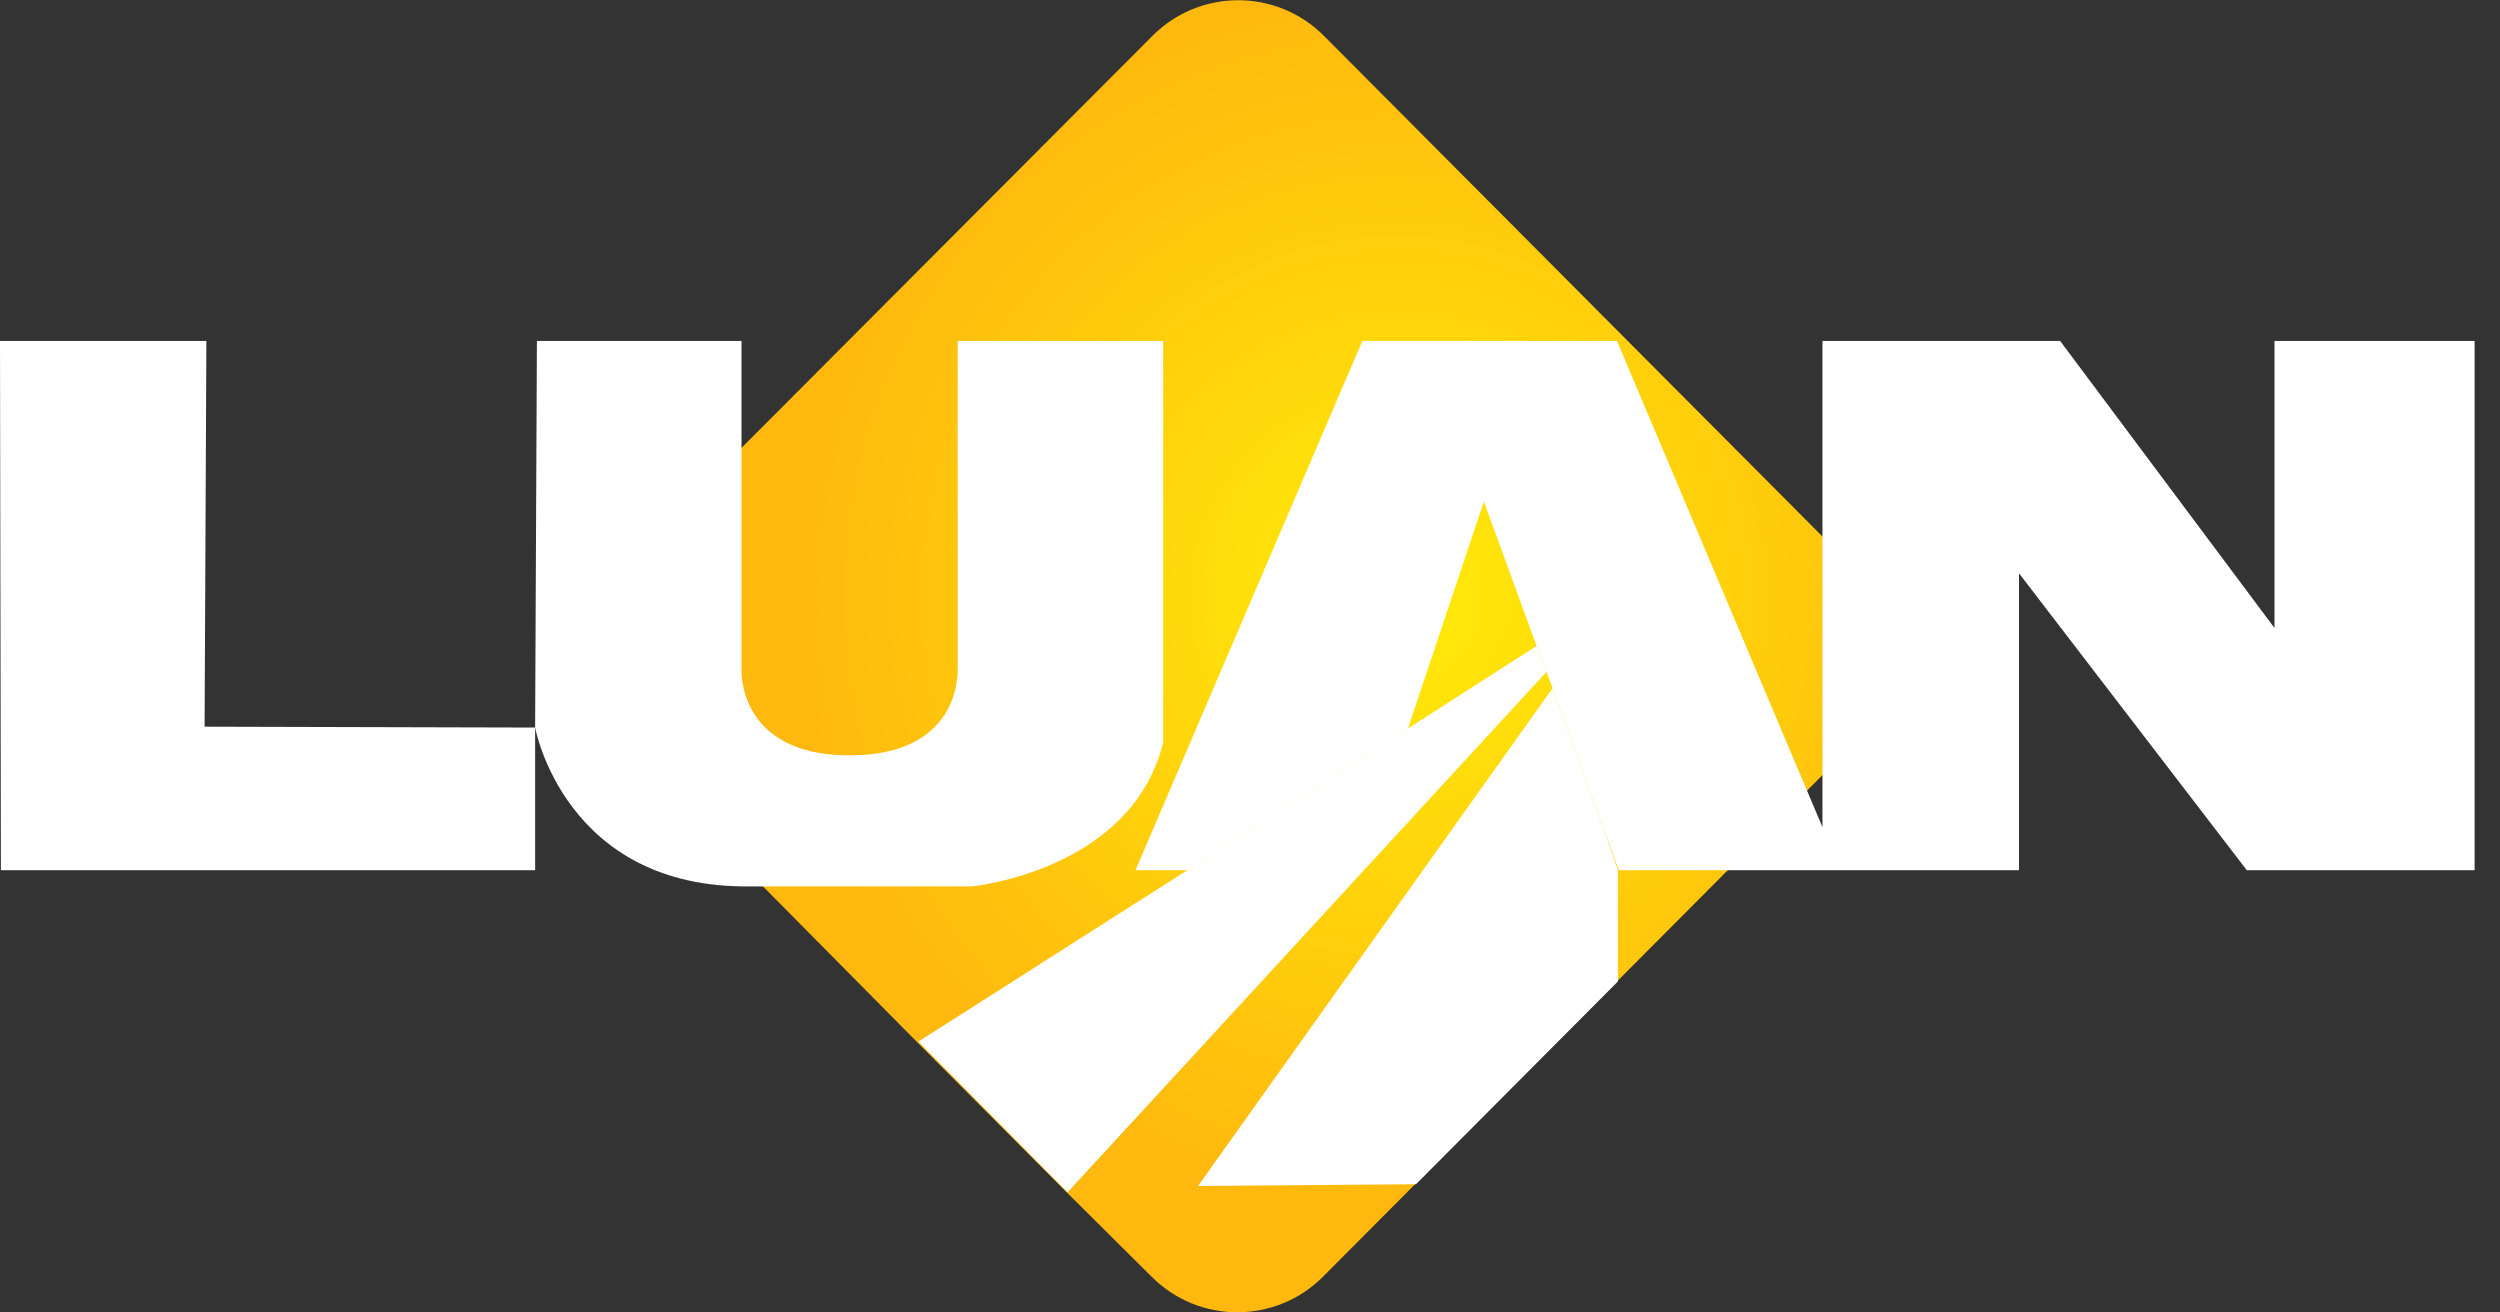
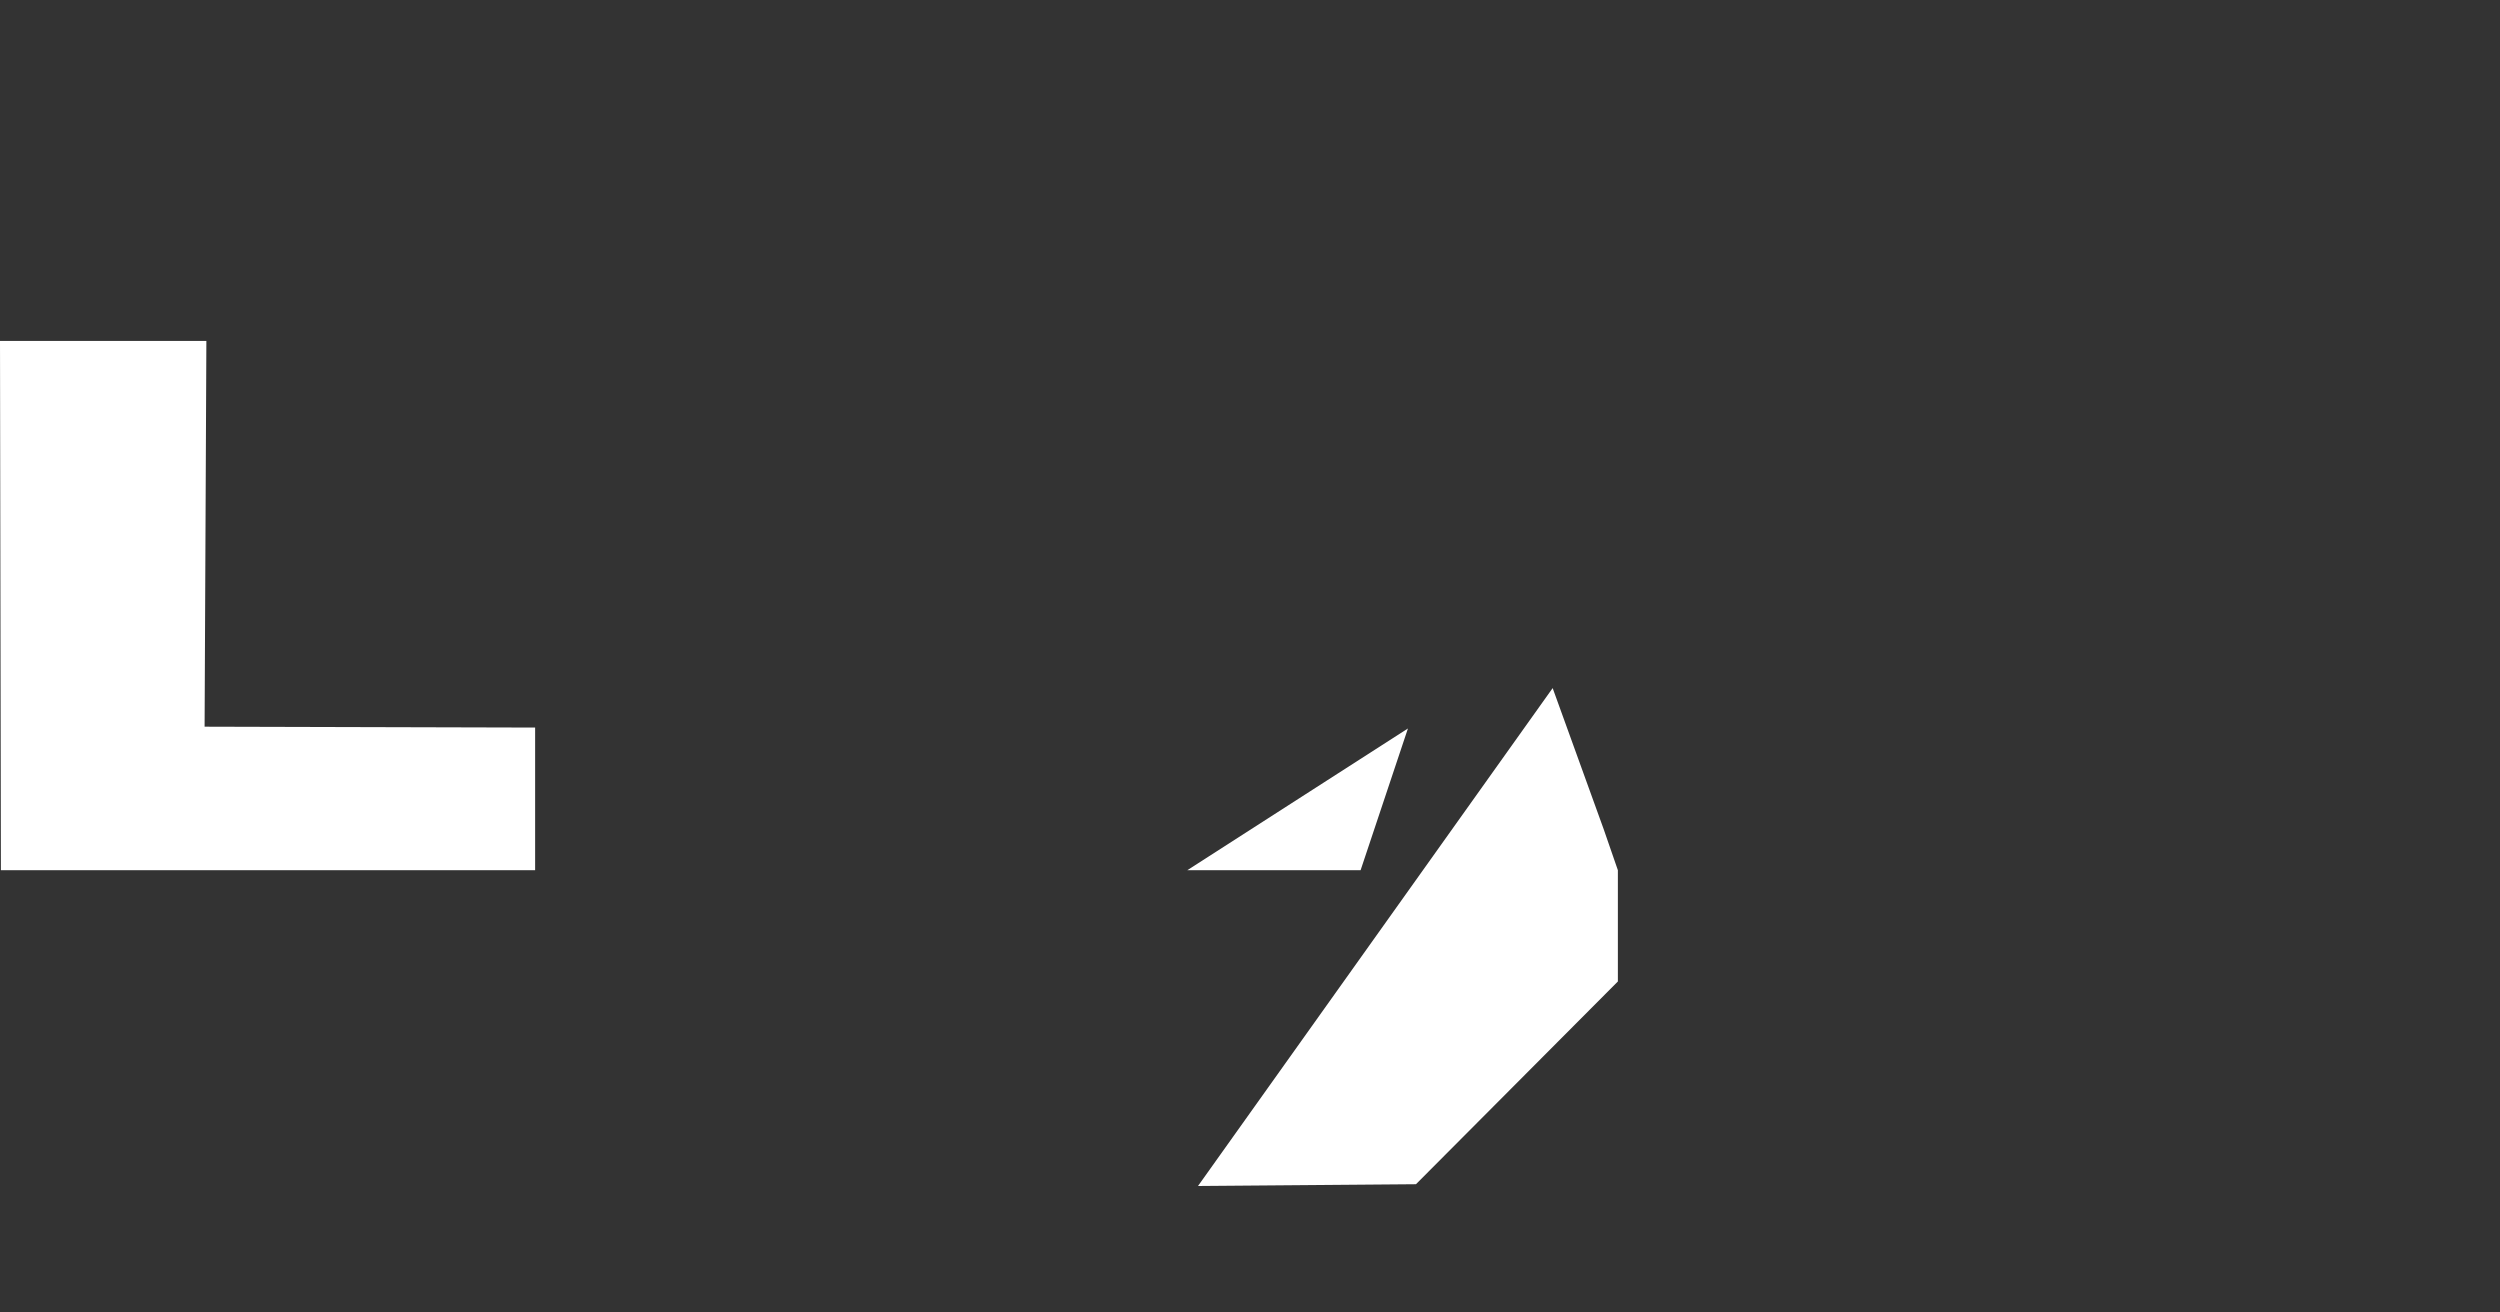
<svg xmlns="http://www.w3.org/2000/svg" width="80" height="42" viewBox="0 0 80 42" fill="none">
  <rect x="0" y="0" width="80" height="42" fill="#333333" stroke="none" />
  <g clip-path="url(#clip0_64_504)">
-     <path d="M59.376 23.742L42.338 40.852C40.823 42.373 38.364 42.373 36.849 40.852L34.133 38.153L29.359 33.359L19.84 23.742C18.325 22.22 18.325 19.751 19.84 18.23L36.878 1.148C38.393 -0.373 40.852 -0.373 42.367 1.148L59.405 18.259C60.891 19.751 60.891 22.22 59.376 23.742Z" fill="url(#paint0_radial_64_504)" />
    <path d="M0 10.909L0.029 27.847H17.124V23.282L6.547 23.254L6.604 10.909H0Z" fill="white" />
-     <path d="M17.181 10.909L17.124 23.282C17.124 23.282 18.067 28.45 24.014 28.364H31.103C31.103 28.364 36.192 27.876 37.221 23.77V10.909H30.646V21.33C30.646 21.33 30.875 24.172 27.187 24.172C23.556 24.172 23.728 21.388 23.728 21.388V10.909H17.181Z" fill="white" />
-     <path d="M79.187 10.909V27.847H71.898L64.608 18.345V27.847H51.801L51.315 26.526L49.685 22.019L49.485 21.503L49.17 20.67L47.484 16.048L45.054 23.311L37.993 27.847H36.335L43.596 10.909H51.743L58.319 26.469V10.909H65.923L72.784 20.096V10.909H79.187Z" fill="white" />
    <path d="M45.054 23.311L43.539 27.847H37.993L45.054 23.311Z" fill="white" />
-     <path d="M49.485 21.503L34.162 38.153L29.388 33.33L37.993 27.847L45.054 23.311L49.17 20.67L49.485 21.503Z" fill="white" />
    <path d="M51.772 27.847V31.407L45.311 37.895L38.336 37.952L49.685 22.019L51.315 26.526L51.772 27.847Z" fill="white" />
  </g>
  <defs>
    <radialGradient id="paint0_radial_64_504" cx="0" cy="0" r="1" gradientUnits="userSpaceOnUse" gradientTransform="translate(44.721 19.089) scale(22.183 22.276)">
      <stop stop-color="#FFEC09" />
      <stop offset="0.881" stop-color="#FFB80E" />
      <stop offset="0.941" stop-color="#FFB80E" />
    </radialGradient>
    <clipPath id="clip0_64_504">
      <rect width="79.188" height="42" fill="white" />
    </clipPath>
  </defs>
</svg>